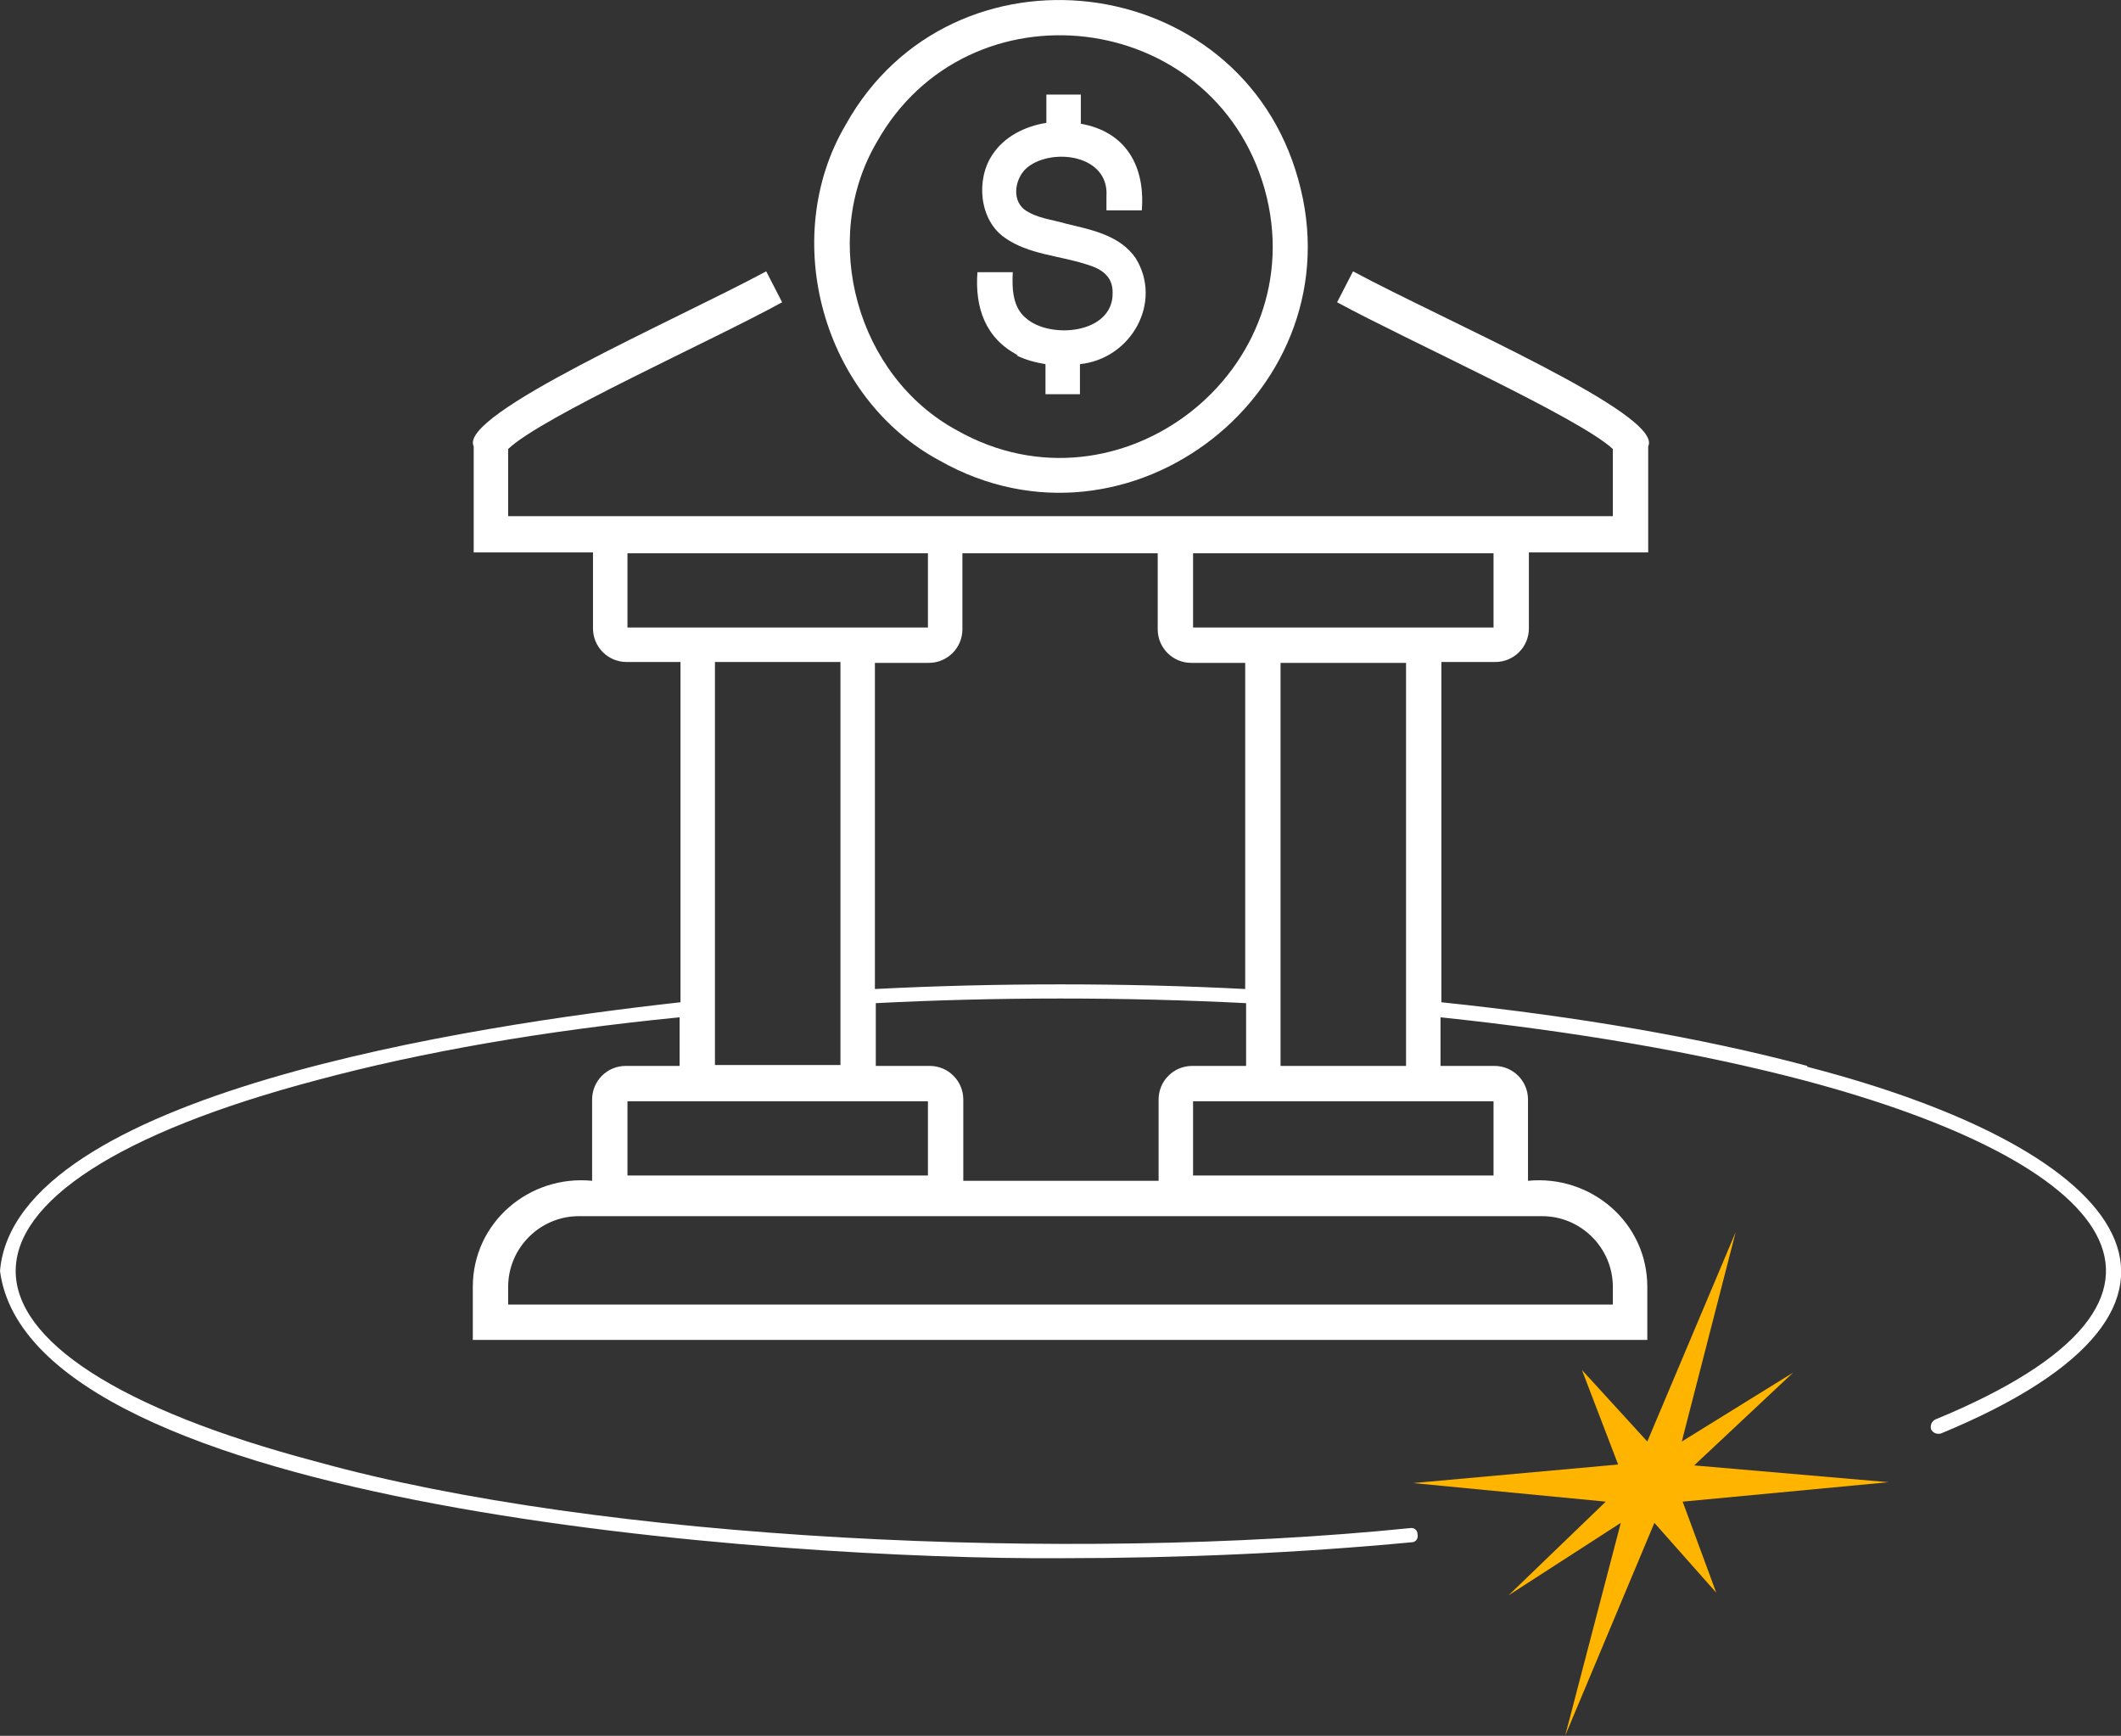
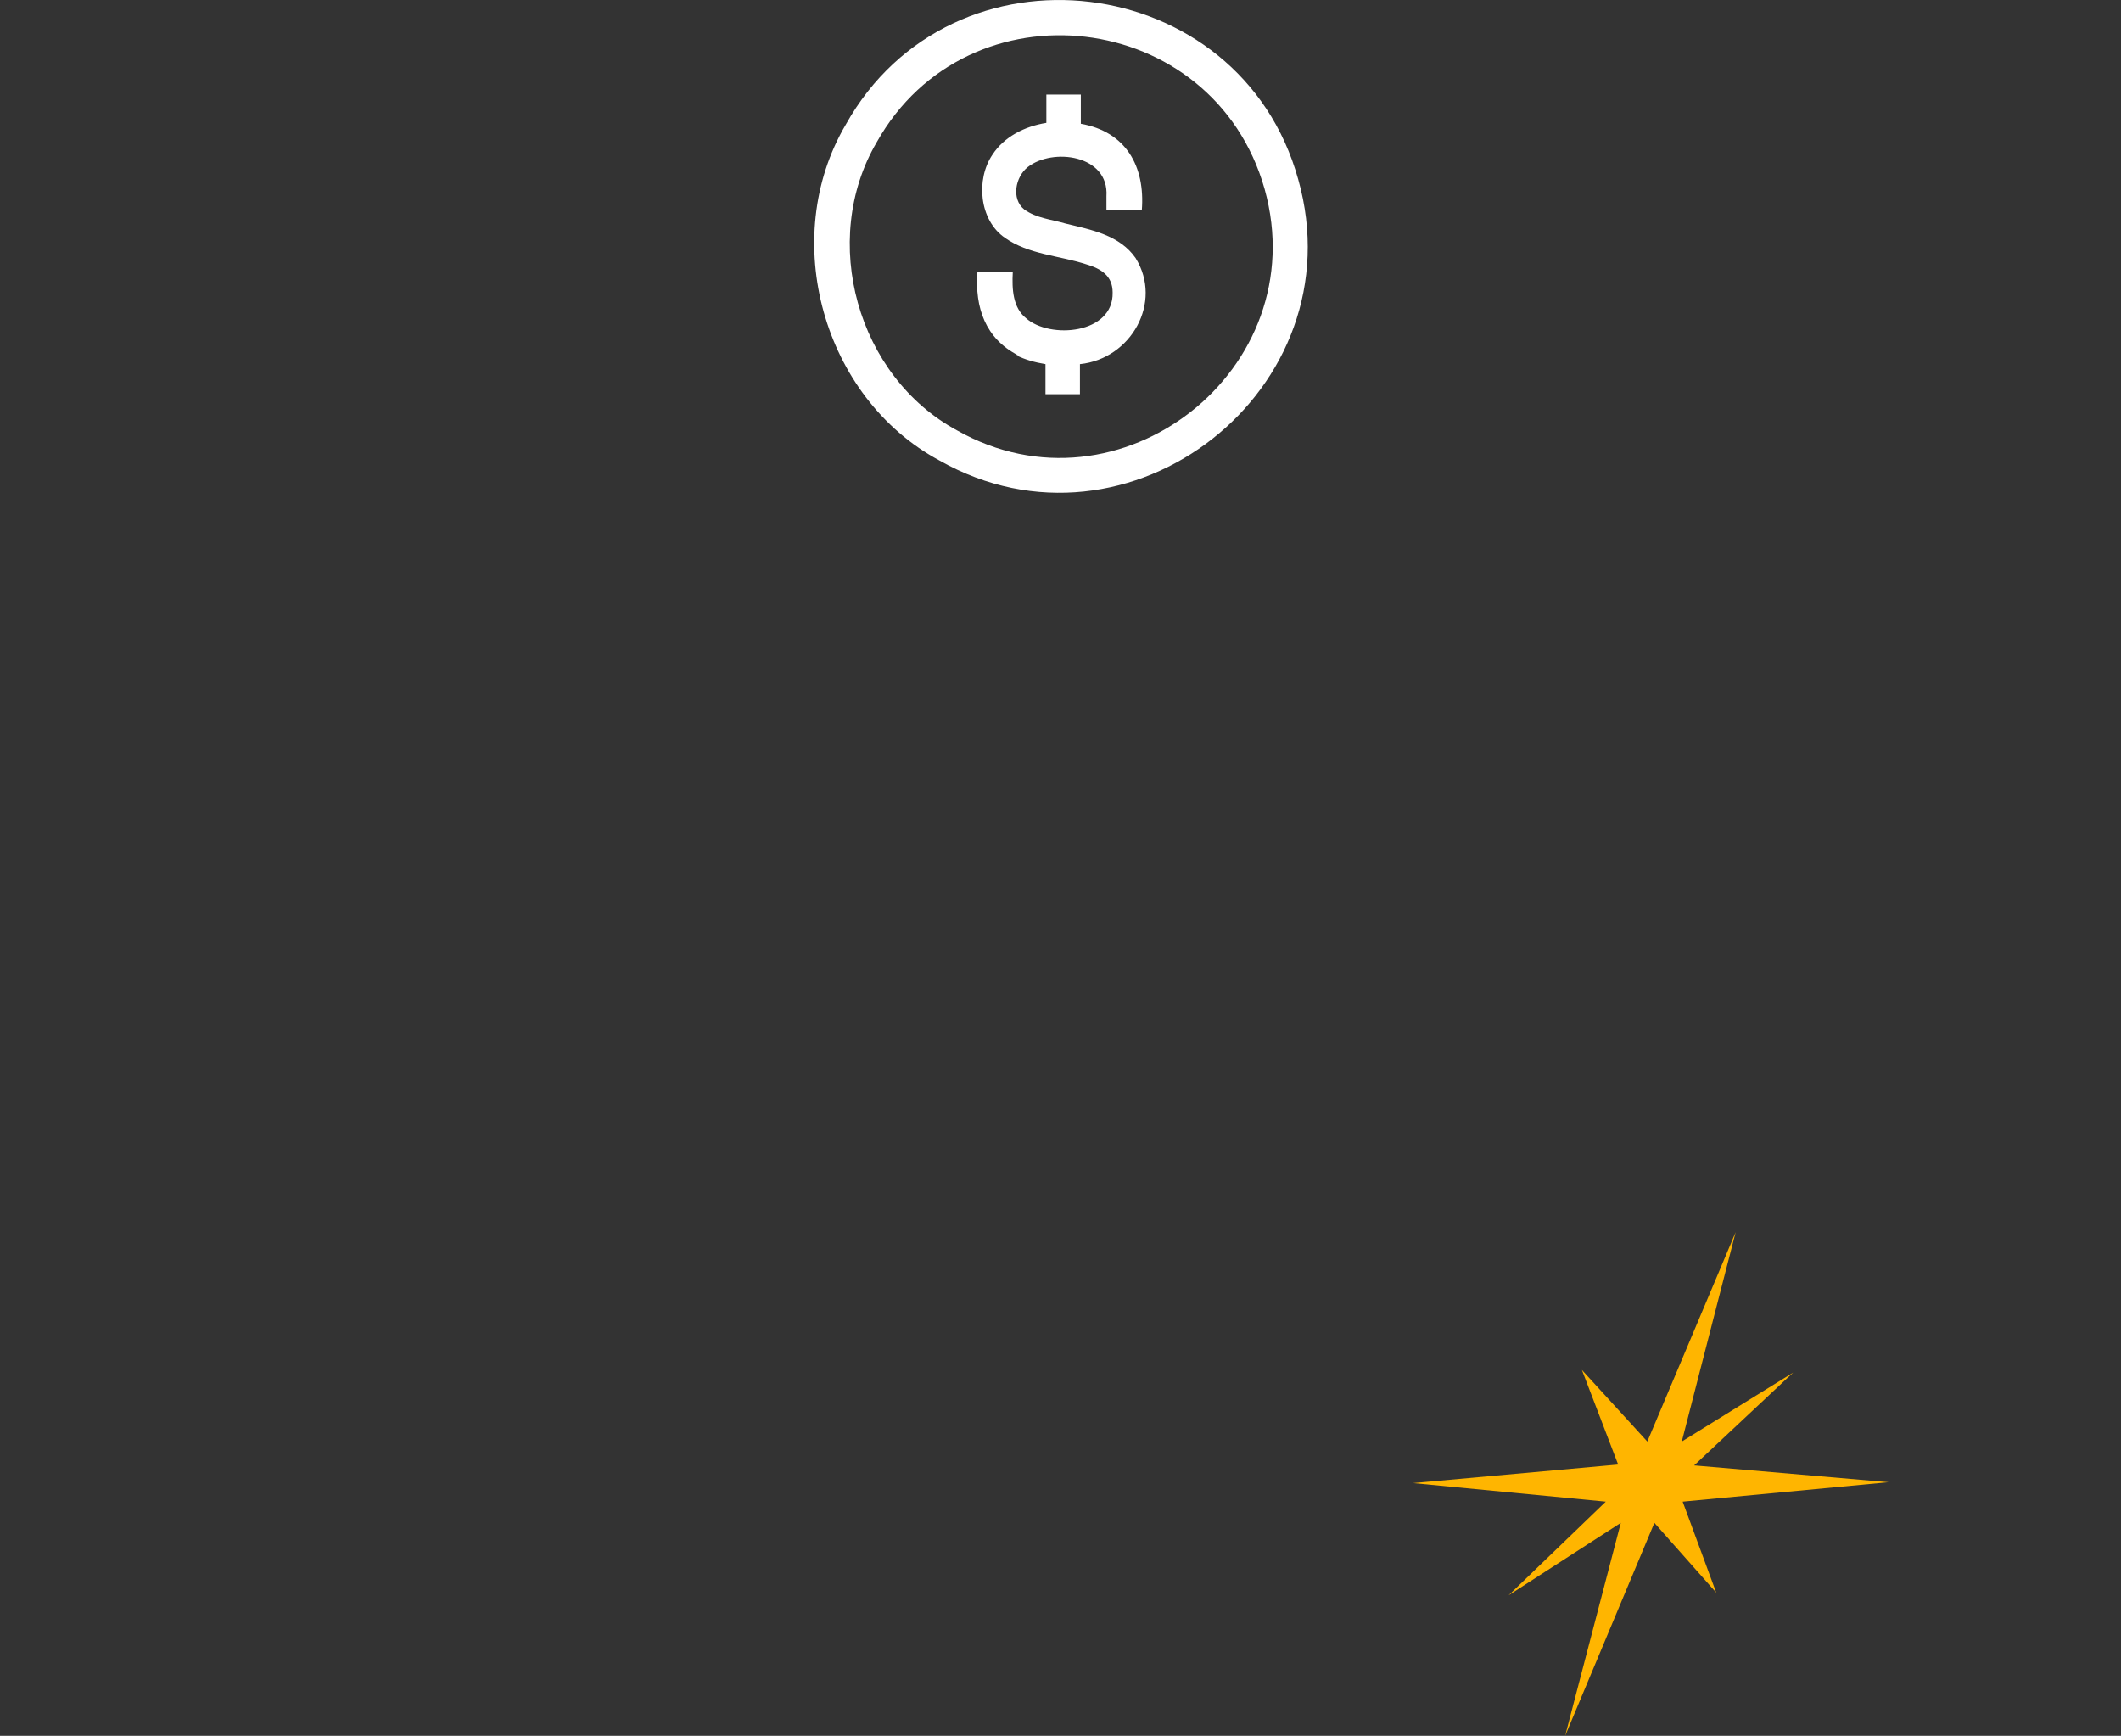
<svg xmlns="http://www.w3.org/2000/svg" id="Layer_2" version="1.1" viewBox="0 0 240 196.4">
  <rect x="0" y="0" width="240" height="196.4" fill="#333333" stroke="none" />
  <defs>
    <style>
      .st0 {
        fill: #fff;
      }

      .st1 {
        fill: #ffb500;
      }
    </style>
  </defs>
  <g>
-     <path class="st0" d="M204.5,120.6c-12-3.2-26.1-5.6-41.4-7.2v-38.5h6.1c2.1,0,3.8-1.7,3.8-3.8v-8.6h13.5v-12c1.8-3.6-23-14.2-33.4-19.8l-1.8,3.5c8.1,4.4,27.3,13,31.2,16.6v7.6H57.5v-7.6c3.9-3.7,23-12.2,31-16.6l-1.8-3.5c-10.2,5.5-34.9,16.2-33.1,19.8,0,0,0,12,0,12h13.5v8.6c0,2.1,1.7,3.8,3.8,3.8h6.1v38.5C53.5,116,1.7,123.8,0,143.8c3.5,26.8,88.2,32.7,120,32.5,13.6,0,27-.6,39.7-1.8.5,0,.8-.4.7-.9,0-.5-.4-.8-.9-.7-38.6,3.9-91.5,1.4-123.6-7.5-45.5-12-45.5-31.2,0-43.2,11.9-3.2,25.8-5.6,41-7.1v5.5h-6.1c-2.1,0-3.8,1.7-3.8,3.8v9.2c-7.1-.7-13.5,4.7-13.5,12,0,0,0,6,0,6h132.9v-6c0-7.3-6.4-12.7-13.5-12v-9.2c0-2.1-1.7-3.8-3.8-3.8h-6.1v-5.5c15.2,1.6,29.2,4,41,7.1,34.8,9.2,48.7,24.5,15,38.4-.4.2-.6.6-.5,1.1.2.4.6.6,1.1.5,35.1-14.5,21.6-32-15.1-41.5ZM159.1,75.9v44.7h-14.2v-45.6h14.2v.9ZM169,62.6v8.4h-34v-8.4h34ZM131,62.6v8.6c0,2.1,1.7,3.8,3.8,3.8h6.1v36.9c-13.6-.7-28.2-.7-41.9,0v-36.9h6.1c2.1,0,3.8-1.7,3.8-3.8v-8.6h22ZM80.9,114.7v-39.8h14.2v45.6h-14.2v-5.9ZM71,71v-8.4h34v8.4h-34ZM71,124.6h34v8.4h-34v-8.4ZM182.5,145.6v2H57.5v-2c0-4.4,3.6-8,8-8h109c4.4,0,8,3.6,8,8ZM109,133.6v-9.2c0-2.1-1.7-3.8-3.8-3.8h-6.1v-7.1c13.6-.7,28.2-.7,41.9,0v7.1h-6.1c-2.1,0-3.8,1.7-3.8,3.8v9.2h-22ZM169,124.6v8.4h-34v-8.4h34Z" />
    <path class="st0" d="M106.3,52.1c21.5,12.2,47.3-8.1,40.6-31.8-6.6-23.8-39.2-27.7-51.2-6.2-7.6,12.9-2.6,30.9,10.6,38ZM99.2,16.1c10.3-18.4,38.1-15.2,43.9,5.3,5.7,20.4-16.4,37.7-34.8,27.3-11.3-6.1-15.6-21.5-9.1-32.6Z" />
    <path class="st0" d="M115,40.2c1,.5,2.1.8,3.3,1v3.4h3.9v-3.4c5.8-.6,9.4-7,6.3-12-1.8-2.6-5-3.2-7.9-3.9h0c-1.7-.5-3.3-.6-4.7-1.6-1.5-1.2-1-3.7.4-4.8,2.8-2.2,9.2-1.4,8.9,3.3,0,0,0,1.6,0,1.6h4c.4-5-1.8-8.9-6.9-9.8v-3.3h-3.9v3.2c-2.5.4-4.8,1.6-6.1,3.6-1.9,2.8-1.5,7.4,1.4,9.4,2.7,1.9,6.1,2,9.2,3,1.7.5,3,1.3,3,3.2.1,4.7-7.1,5.3-9.8,2.9-1.5-1.2-1.6-3.3-1.5-5.2h-4c-.3,4,.9,7.5,4.6,9.4Z" />
  </g>
  <polygon class="st1" points="213.7 167.7 191.7 165.8 202.9 155.3 190.3 163.1 196.4 139.4 186.4 163.1 179 155 183.1 165.7 159.9 167.8 181.7 169.9 170.7 180.5 183.4 172.3 177.1 196.4 187.2 172.3 194.2 180.2 190.4 169.9 213.7 167.7" />
</svg>